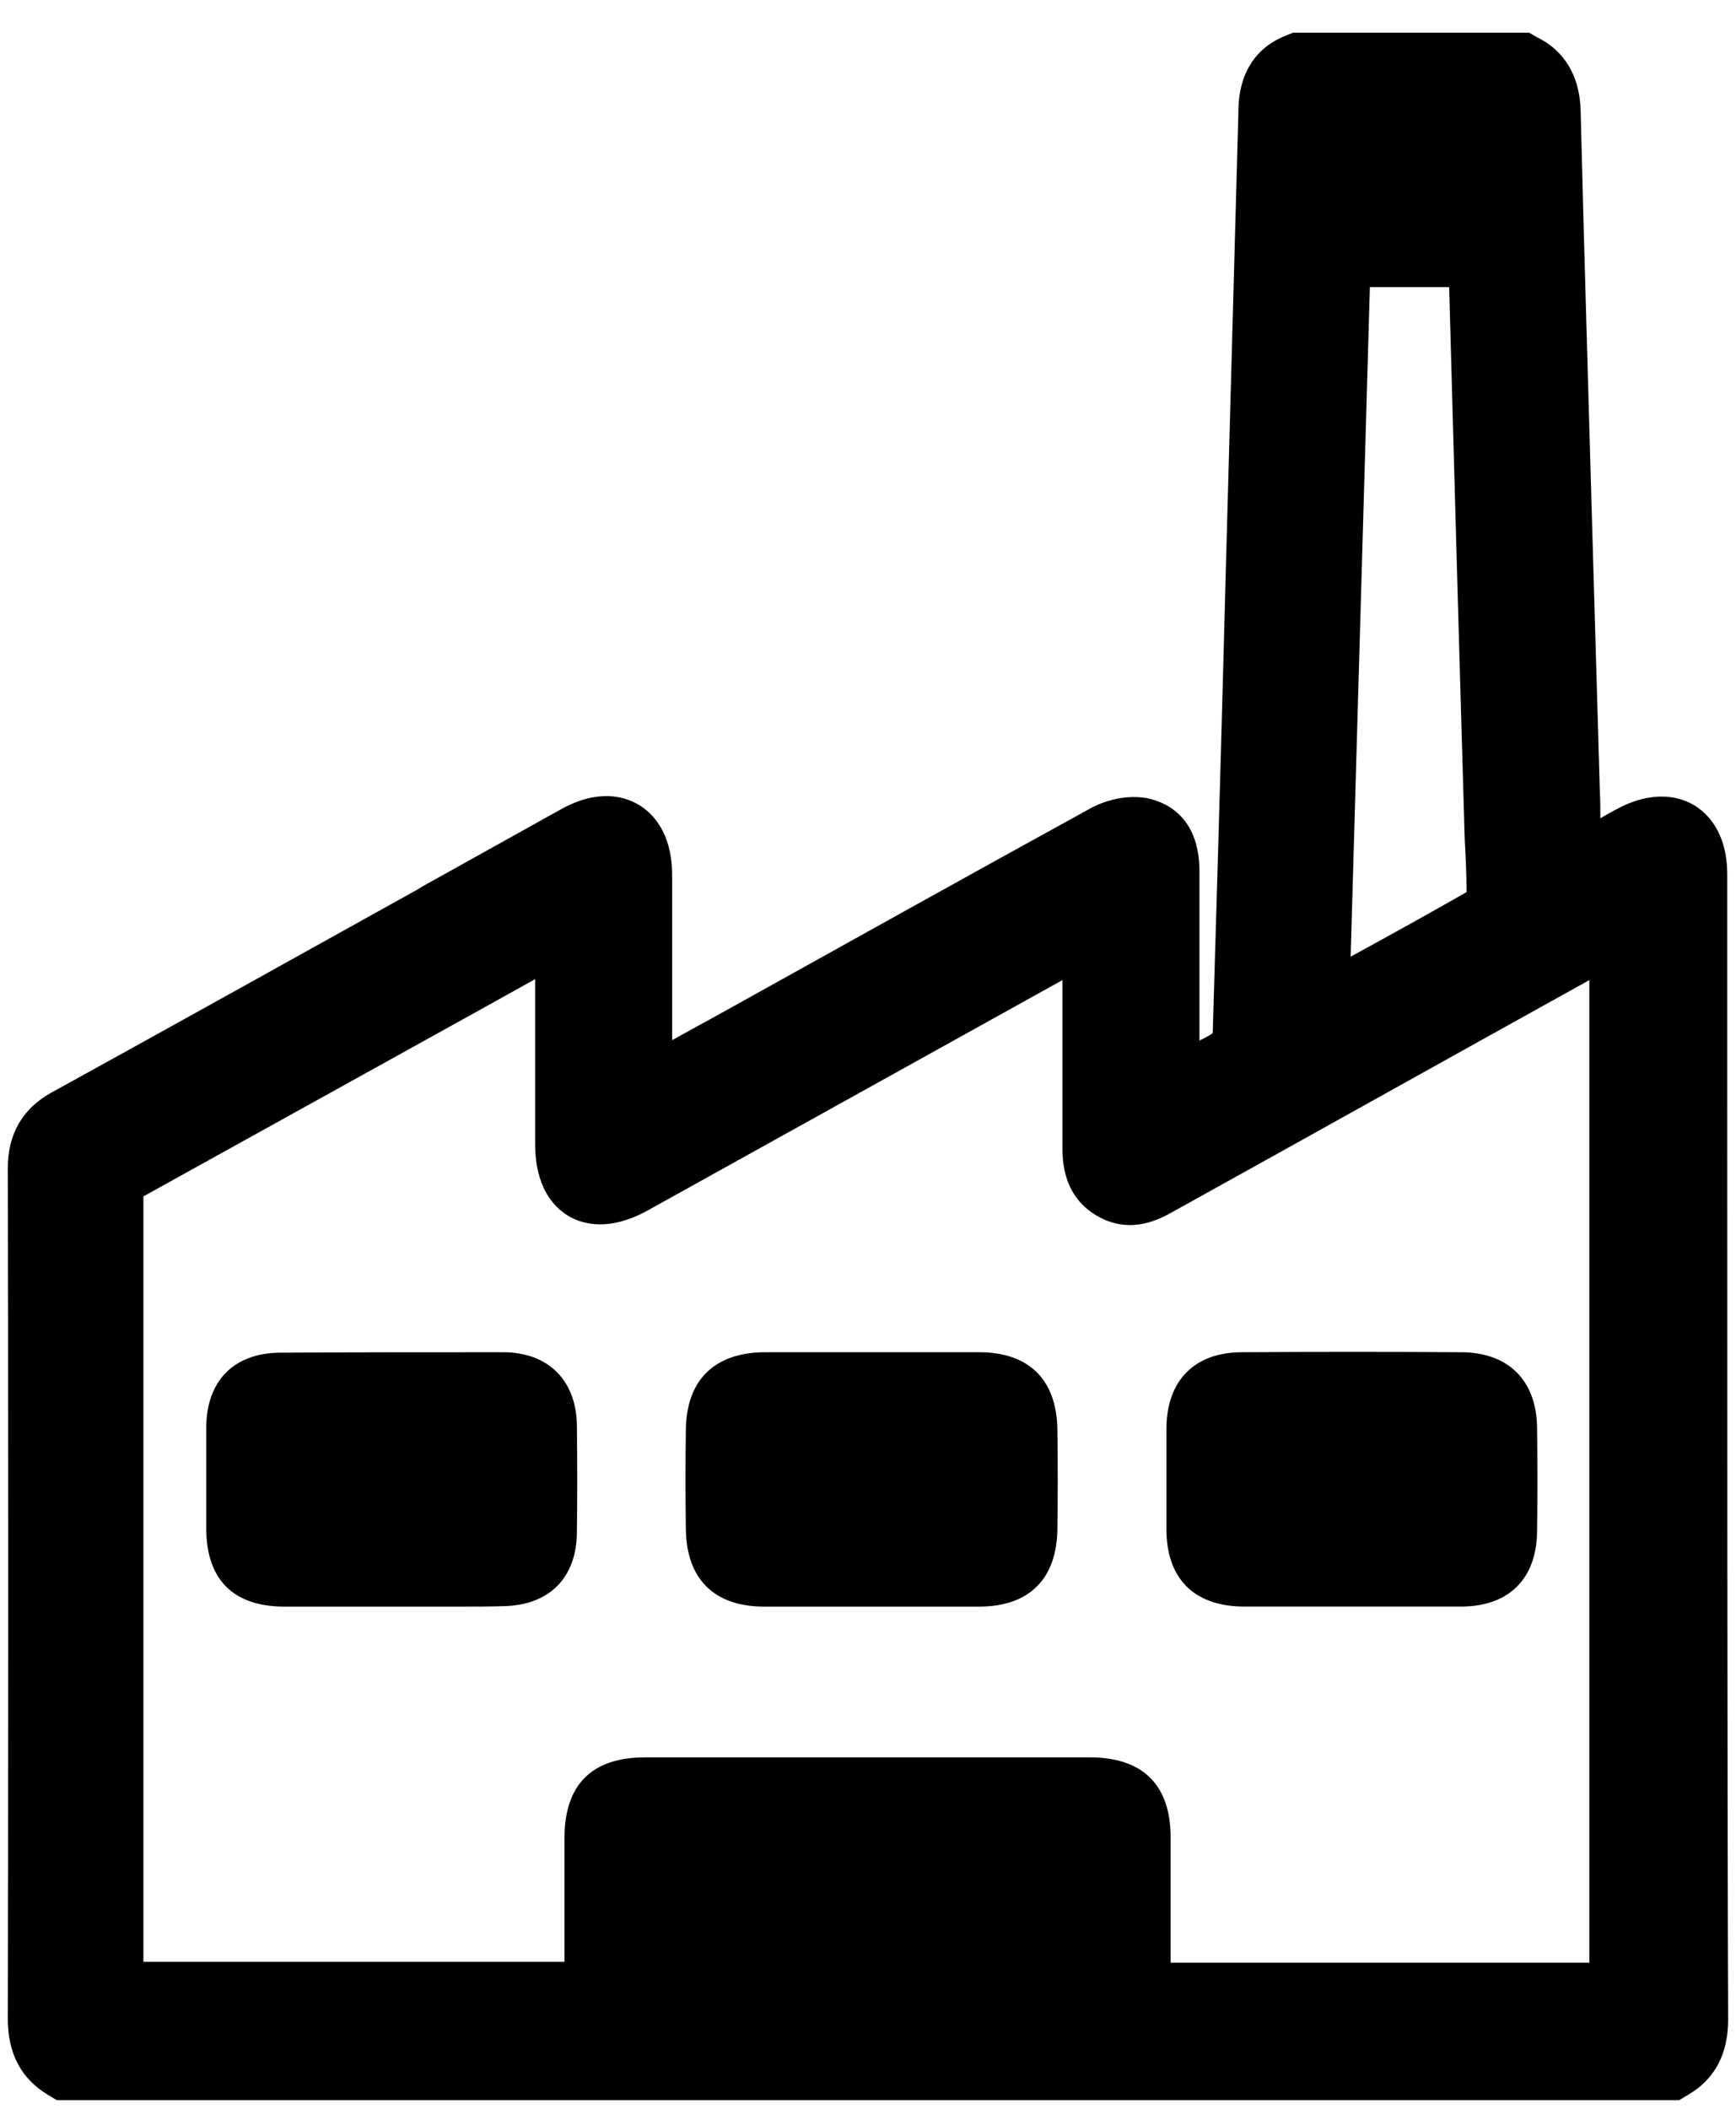
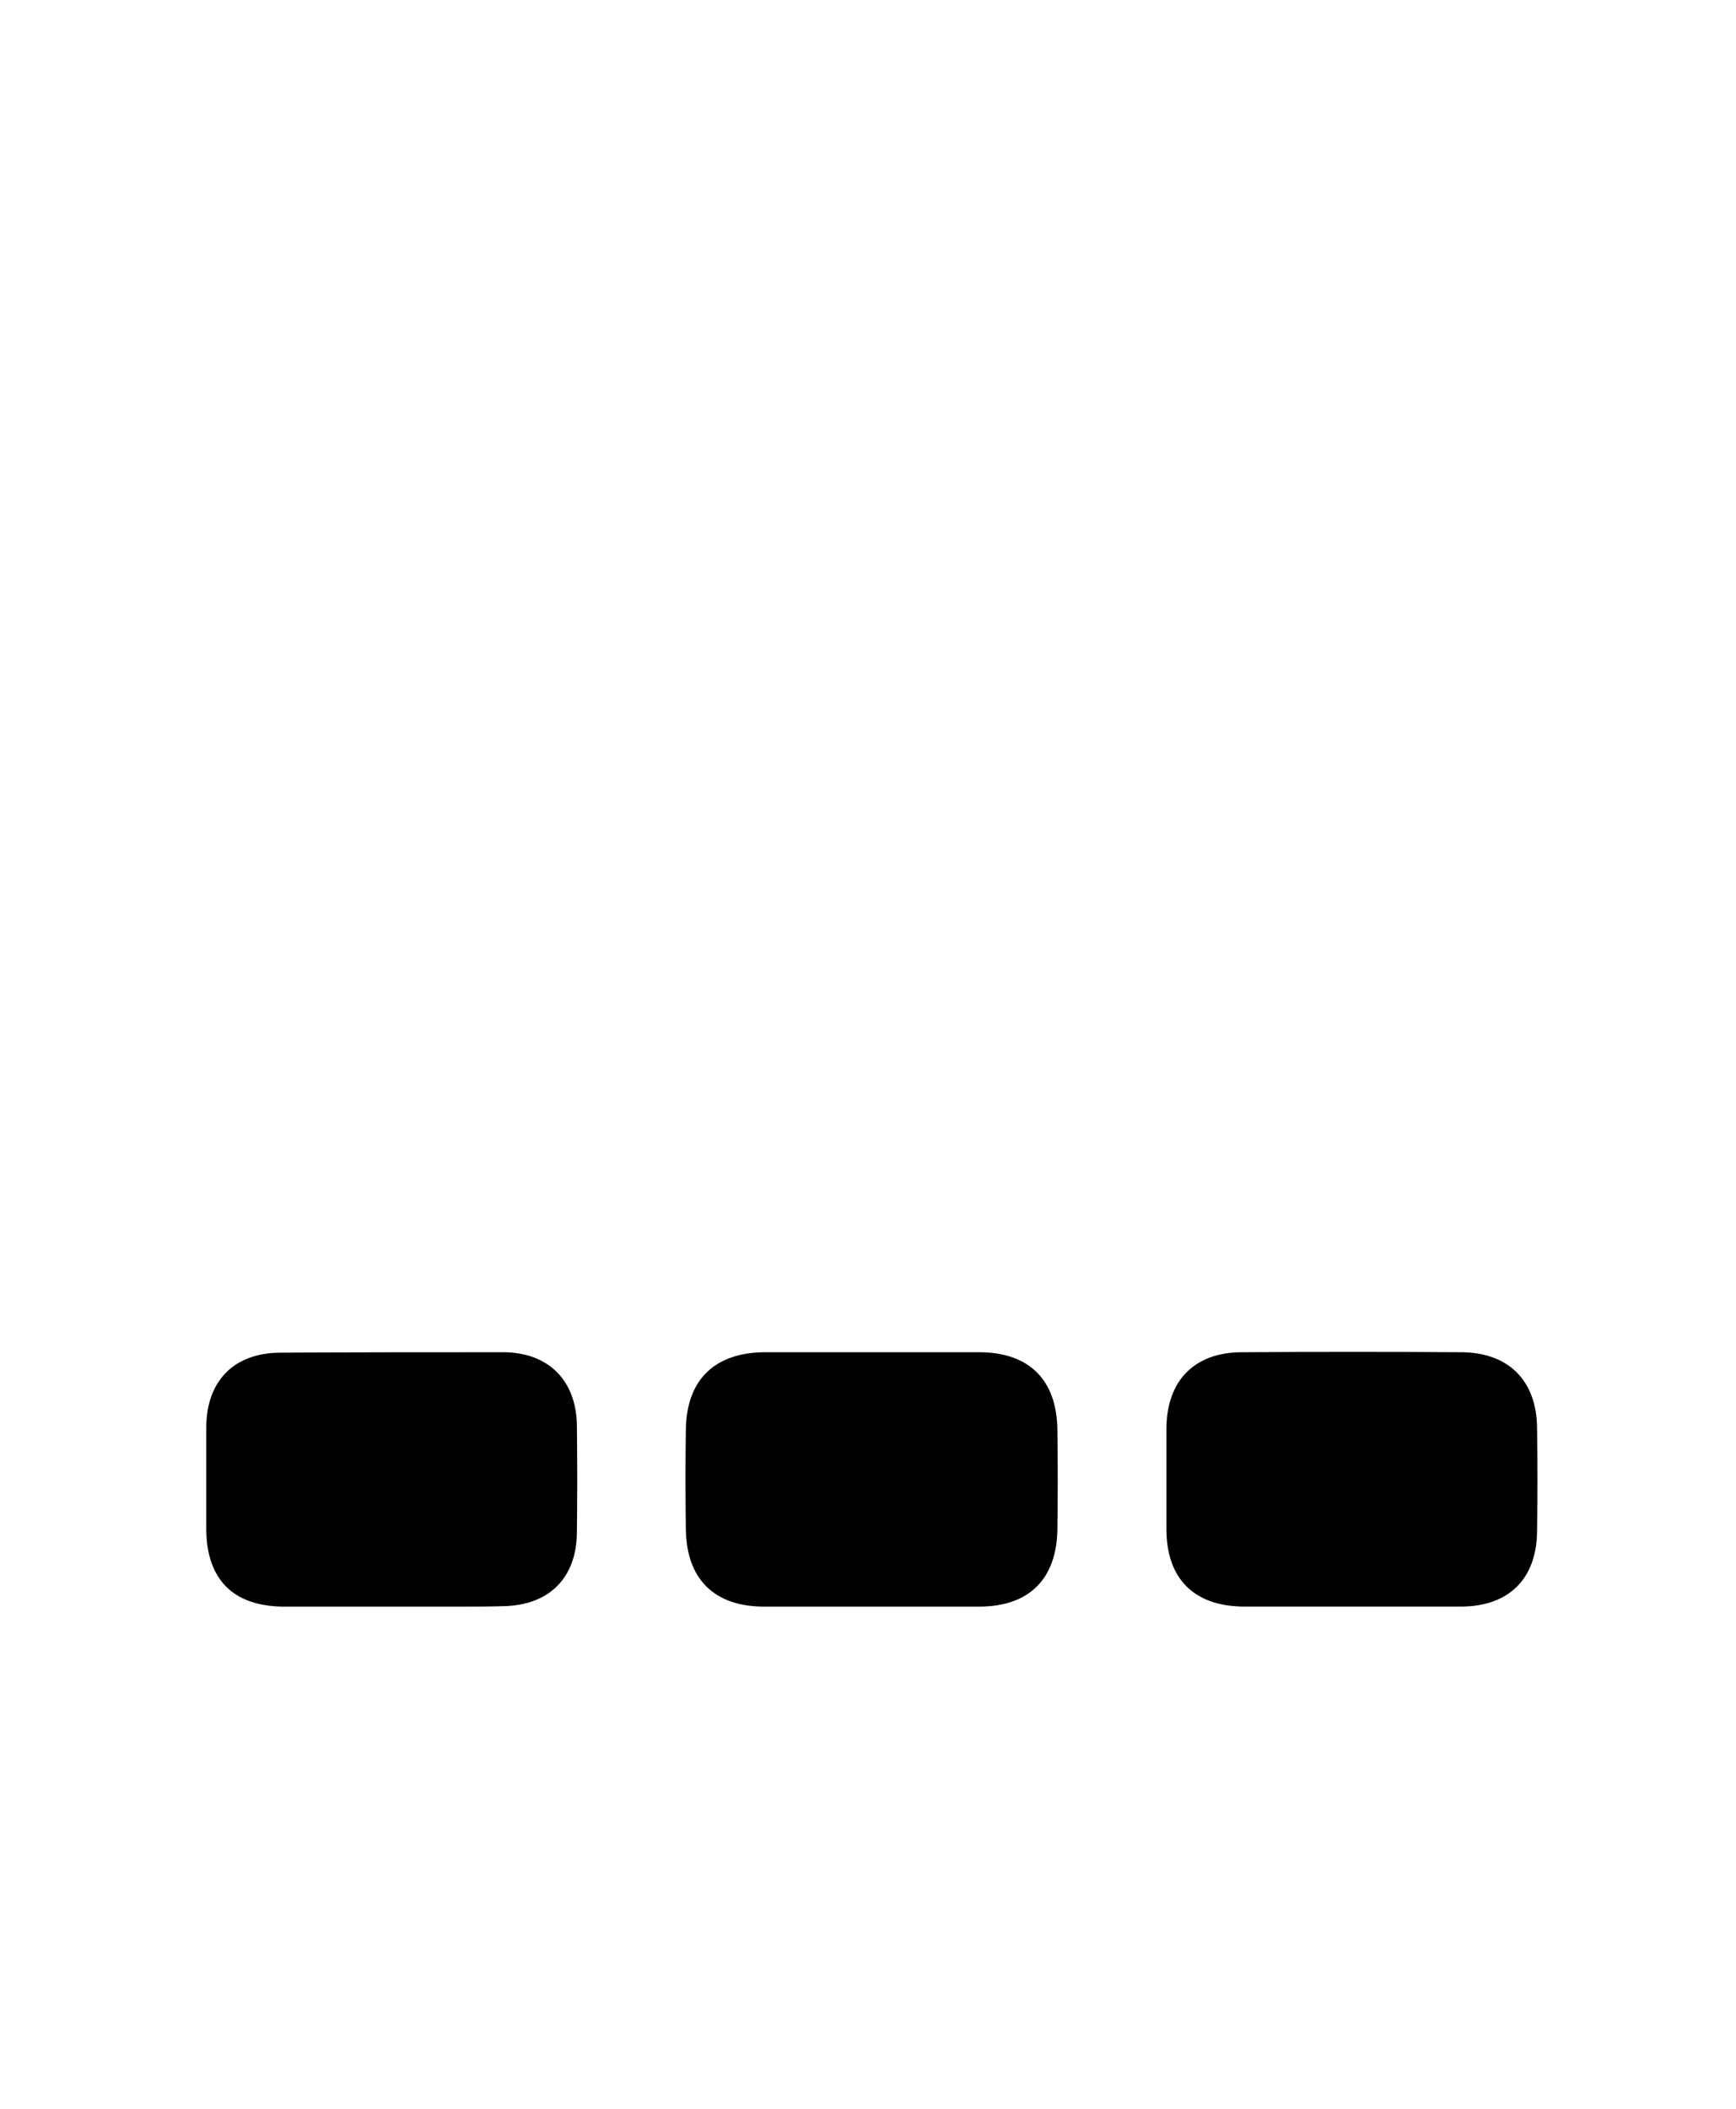
<svg xmlns="http://www.w3.org/2000/svg" width="42" height="51" viewBox="0 0 42 51" fill="none">
-   <path d="M41.788 26.429V21.153C41.788 20.1 41.278 19.646 40.979 19.469C40.679 19.291 40.025 19.07 39.094 19.579L39.072 19.59C38.95 19.657 38.828 19.724 38.718 19.79C38.718 19.579 38.718 19.358 38.706 19.147C38.64 16.853 38.573 14.569 38.507 12.275C38.418 9.072 38.319 5.868 38.241 2.665C38.208 1.623 37.653 1.125 37.188 0.903L36.999 0.792H31.28L31.114 0.858C29.994 1.302 29.961 2.366 29.961 2.721C29.861 6.345 29.762 9.97 29.662 13.594L29.595 16.11C29.518 19.003 29.429 21.996 29.34 24.988C29.241 25.055 29.13 25.11 29.019 25.166V24.8C29.019 23.559 29.019 22.317 29.019 21.076C29.019 19.69 28.132 19.38 27.744 19.302C27.124 19.192 26.558 19.446 26.348 19.568C23.422 21.175 20.462 22.827 17.591 24.423L16.261 25.155V24.756C16.261 23.559 16.261 22.361 16.261 21.164C16.261 20.1 15.751 19.635 15.441 19.457C15.142 19.28 14.499 19.058 13.579 19.568C12.47 20.189 11.362 20.799 10.254 21.419L10.088 21.519C7.195 23.126 4.213 24.789 1.254 26.418C0.544 26.806 0.189 27.427 0.189 28.247C0.201 33.191 0.201 43.798 0.189 48.83C0.189 49.661 0.511 50.271 1.154 50.659L1.375 50.792H40.624L40.846 50.659C41.489 50.282 41.81 49.672 41.81 48.841C41.788 43.211 41.788 31.96 41.788 26.429ZM35.481 21.575C34.55 22.107 33.608 22.628 32.677 23.137L33.142 6.944H35.06C35.126 9.338 35.193 11.732 35.259 14.126L35.414 19.524C35.425 19.768 35.425 20.023 35.437 20.267V20.3C35.459 20.71 35.481 21.142 35.481 21.575ZM12.947 27.66C12.947 28.713 13.39 29.189 13.756 29.411C14.122 29.622 14.754 29.777 15.663 29.278L25.705 23.703V23.88C25.705 25.166 25.705 26.451 25.705 27.748C25.705 28.048 25.705 28.956 26.592 29.433C27.39 29.865 28.088 29.466 28.387 29.3C31.746 27.438 35.093 25.565 38.452 23.703V47.467H28.321V46.868C28.321 46.059 28.321 45.25 28.321 44.43C28.321 43.166 27.645 42.501 26.37 42.501C22.779 42.501 19.198 42.501 15.607 42.501C14.31 42.501 13.656 43.166 13.656 44.463C13.656 45.372 13.656 46.281 13.656 47.201V47.445H3.47V45.372C3.47 41.736 3.47 32.57 3.47 28.934C6.153 27.449 8.846 25.953 11.451 24.512L12.947 23.68V24.057C12.947 25.265 12.947 26.463 12.947 27.66Z" fill="black" />
  <path d="M18.489 38.855C19.342 38.855 20.207 38.855 21.071 38.855C21.936 38.855 22.811 38.855 23.687 38.855C24.906 38.855 25.571 38.179 25.582 36.971C25.593 36.195 25.593 35.397 25.582 34.587C25.571 33.379 24.906 32.703 23.687 32.703C23.088 32.703 22.479 32.703 21.88 32.703H20.284C19.686 32.703 19.087 32.703 18.489 32.703C17.28 32.714 16.604 33.379 16.593 34.587C16.582 35.374 16.582 36.172 16.593 36.971C16.604 38.179 17.269 38.855 18.489 38.855Z" fill="black" />
  <path d="M6.763 32.714C5.655 32.725 4.99 33.401 4.99 34.532C4.99 35.264 4.99 36.039 4.99 36.993C5.001 38.201 5.644 38.844 6.852 38.855C7.439 38.855 8.038 38.855 8.625 38.855H9.479C9.756 38.855 10.022 38.855 10.299 38.855C10.554 38.855 10.82 38.855 11.075 38.855C11.507 38.855 11.851 38.855 12.183 38.844C13.281 38.822 13.946 38.167 13.957 37.07C13.968 36.206 13.968 35.33 13.957 34.477C13.946 33.39 13.27 32.703 12.172 32.703C10.343 32.703 8.526 32.703 6.763 32.714Z" fill="black" />
  <path d="M30.082 38.854C30.68 38.854 31.29 38.854 31.878 38.854H31.9C32.155 38.854 32.41 38.854 32.664 38.854H33.485C33.74 38.854 34.006 38.854 34.272 38.854C34.637 38.854 35.003 38.854 35.369 38.854C36.511 38.843 37.176 38.178 37.187 37.036C37.198 36.227 37.198 35.385 37.187 34.532C37.176 33.39 36.499 32.714 35.369 32.703C33.64 32.692 31.855 32.692 30.049 32.703C28.896 32.703 28.22 33.39 28.22 34.565C28.22 35.352 28.22 36.161 28.22 36.981C28.22 38.178 28.885 38.843 30.082 38.854Z" fill="black" />
</svg>